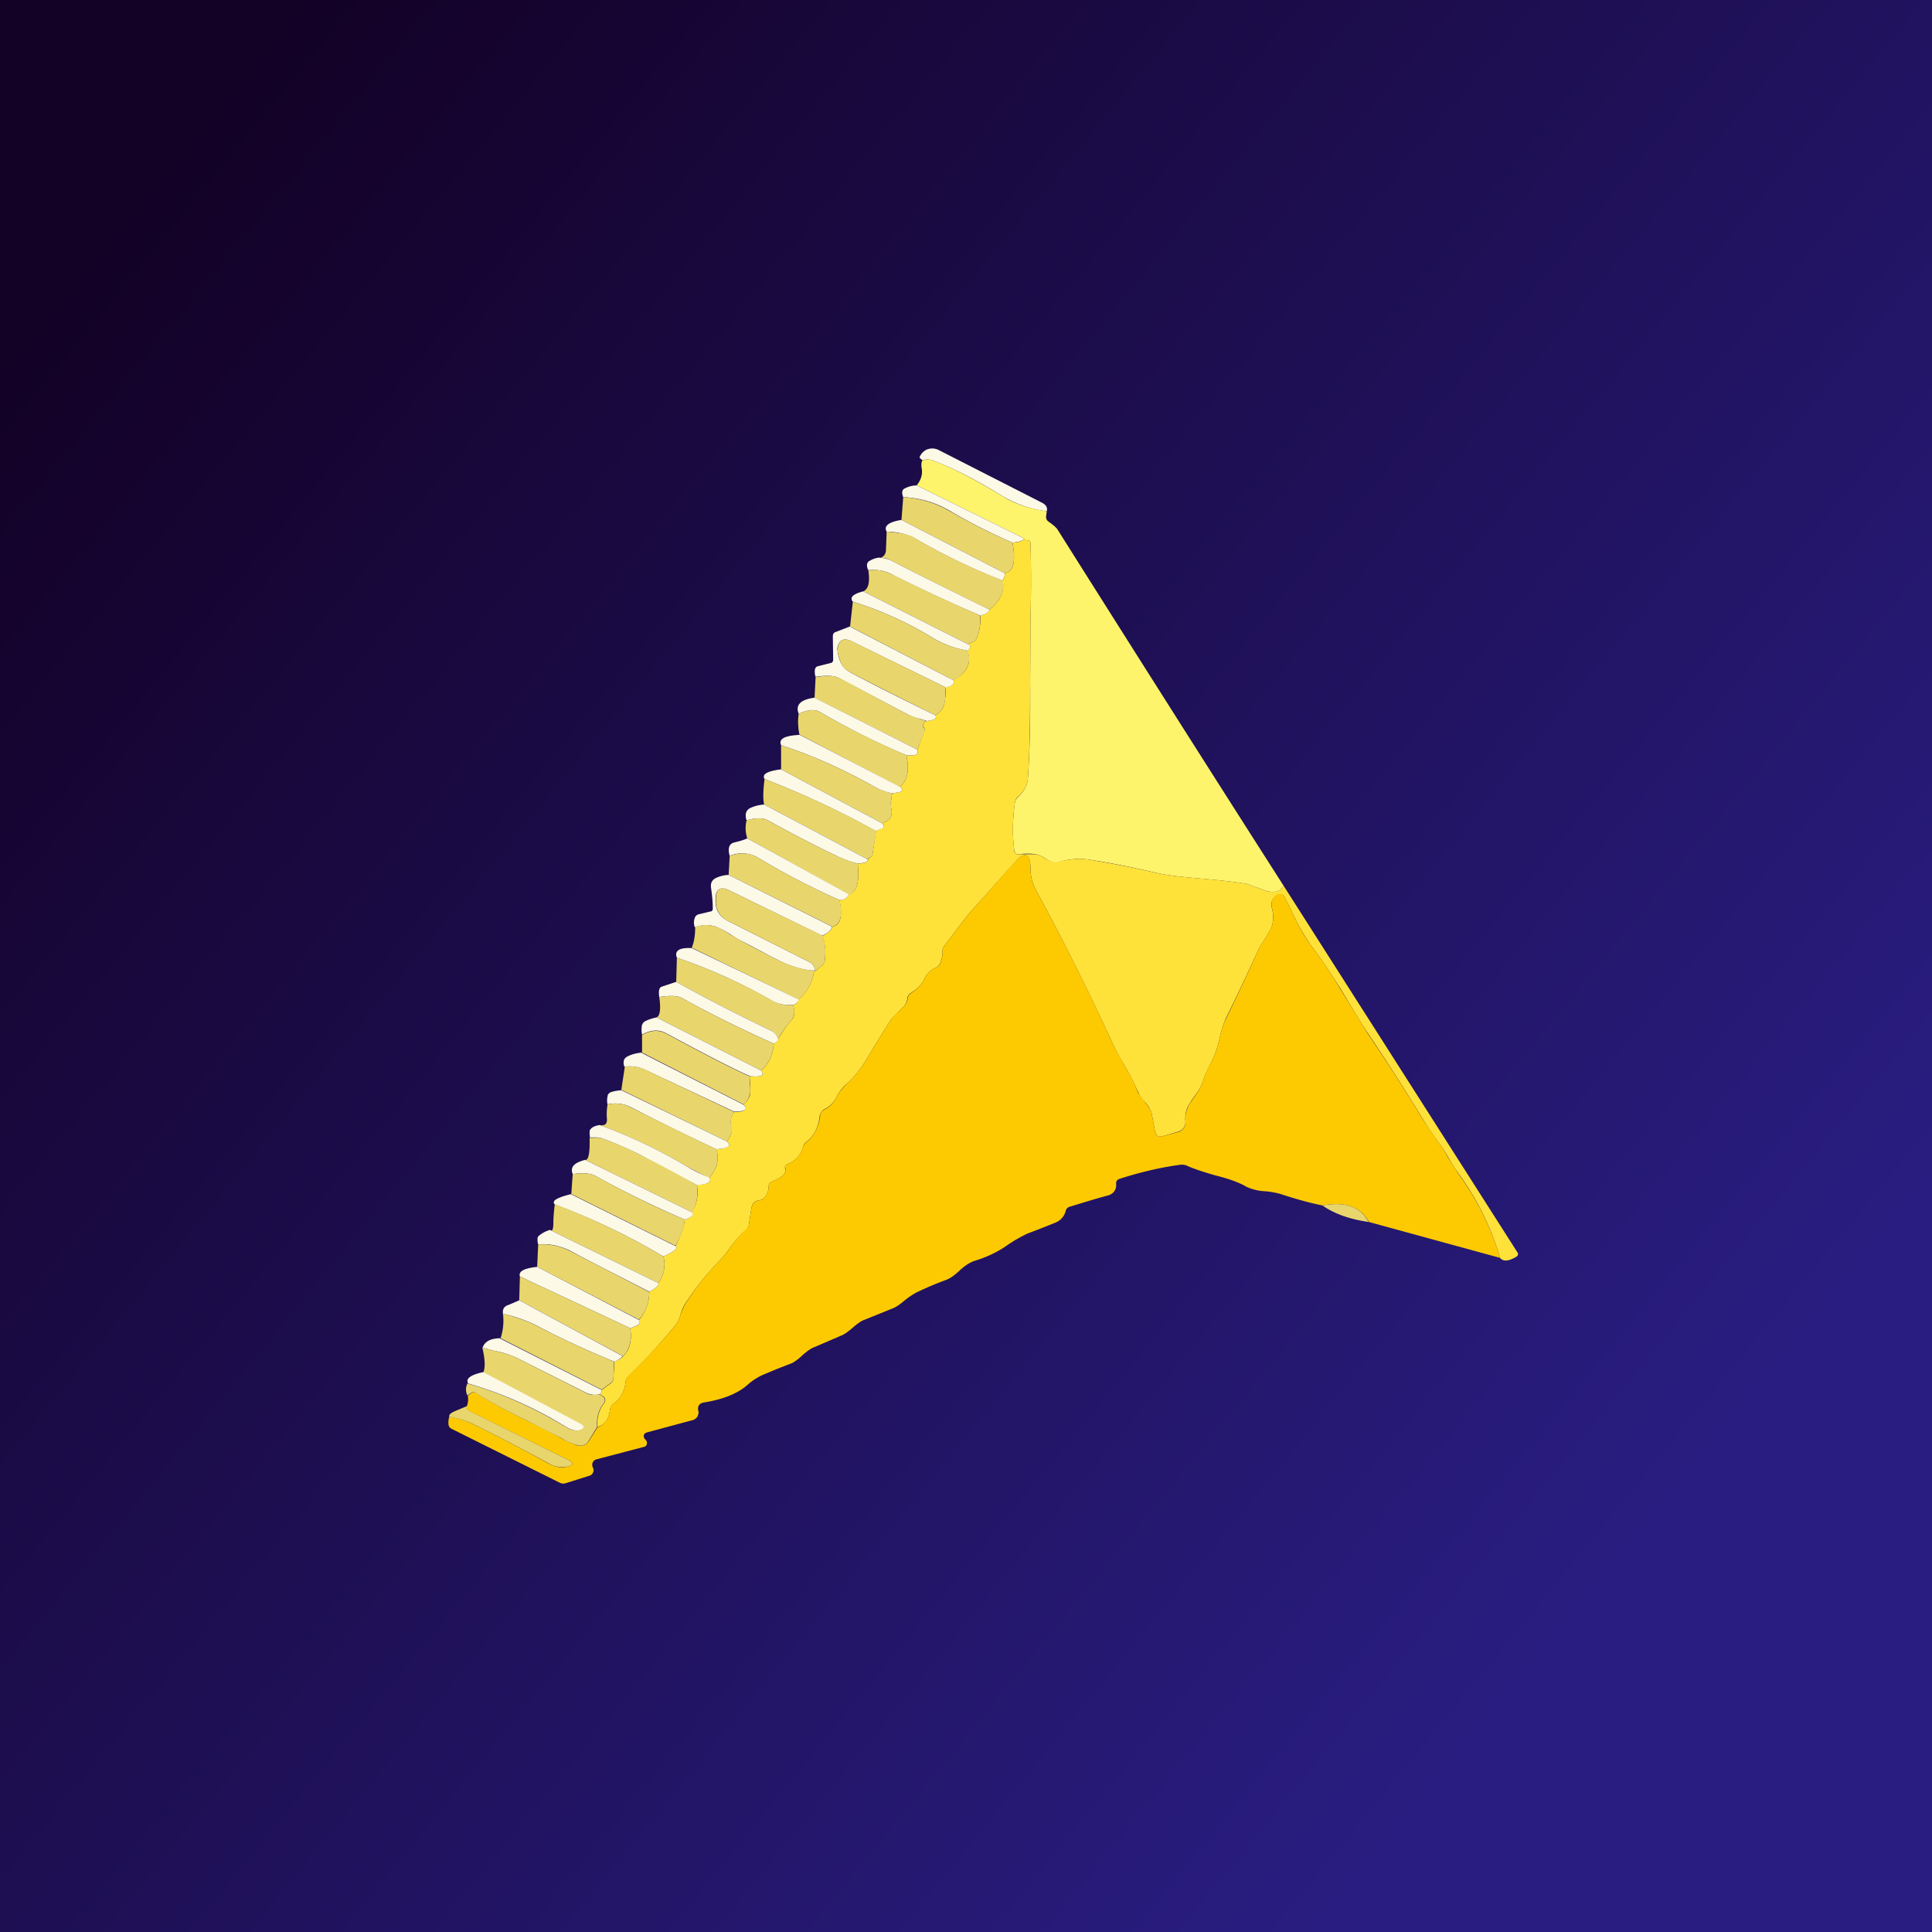
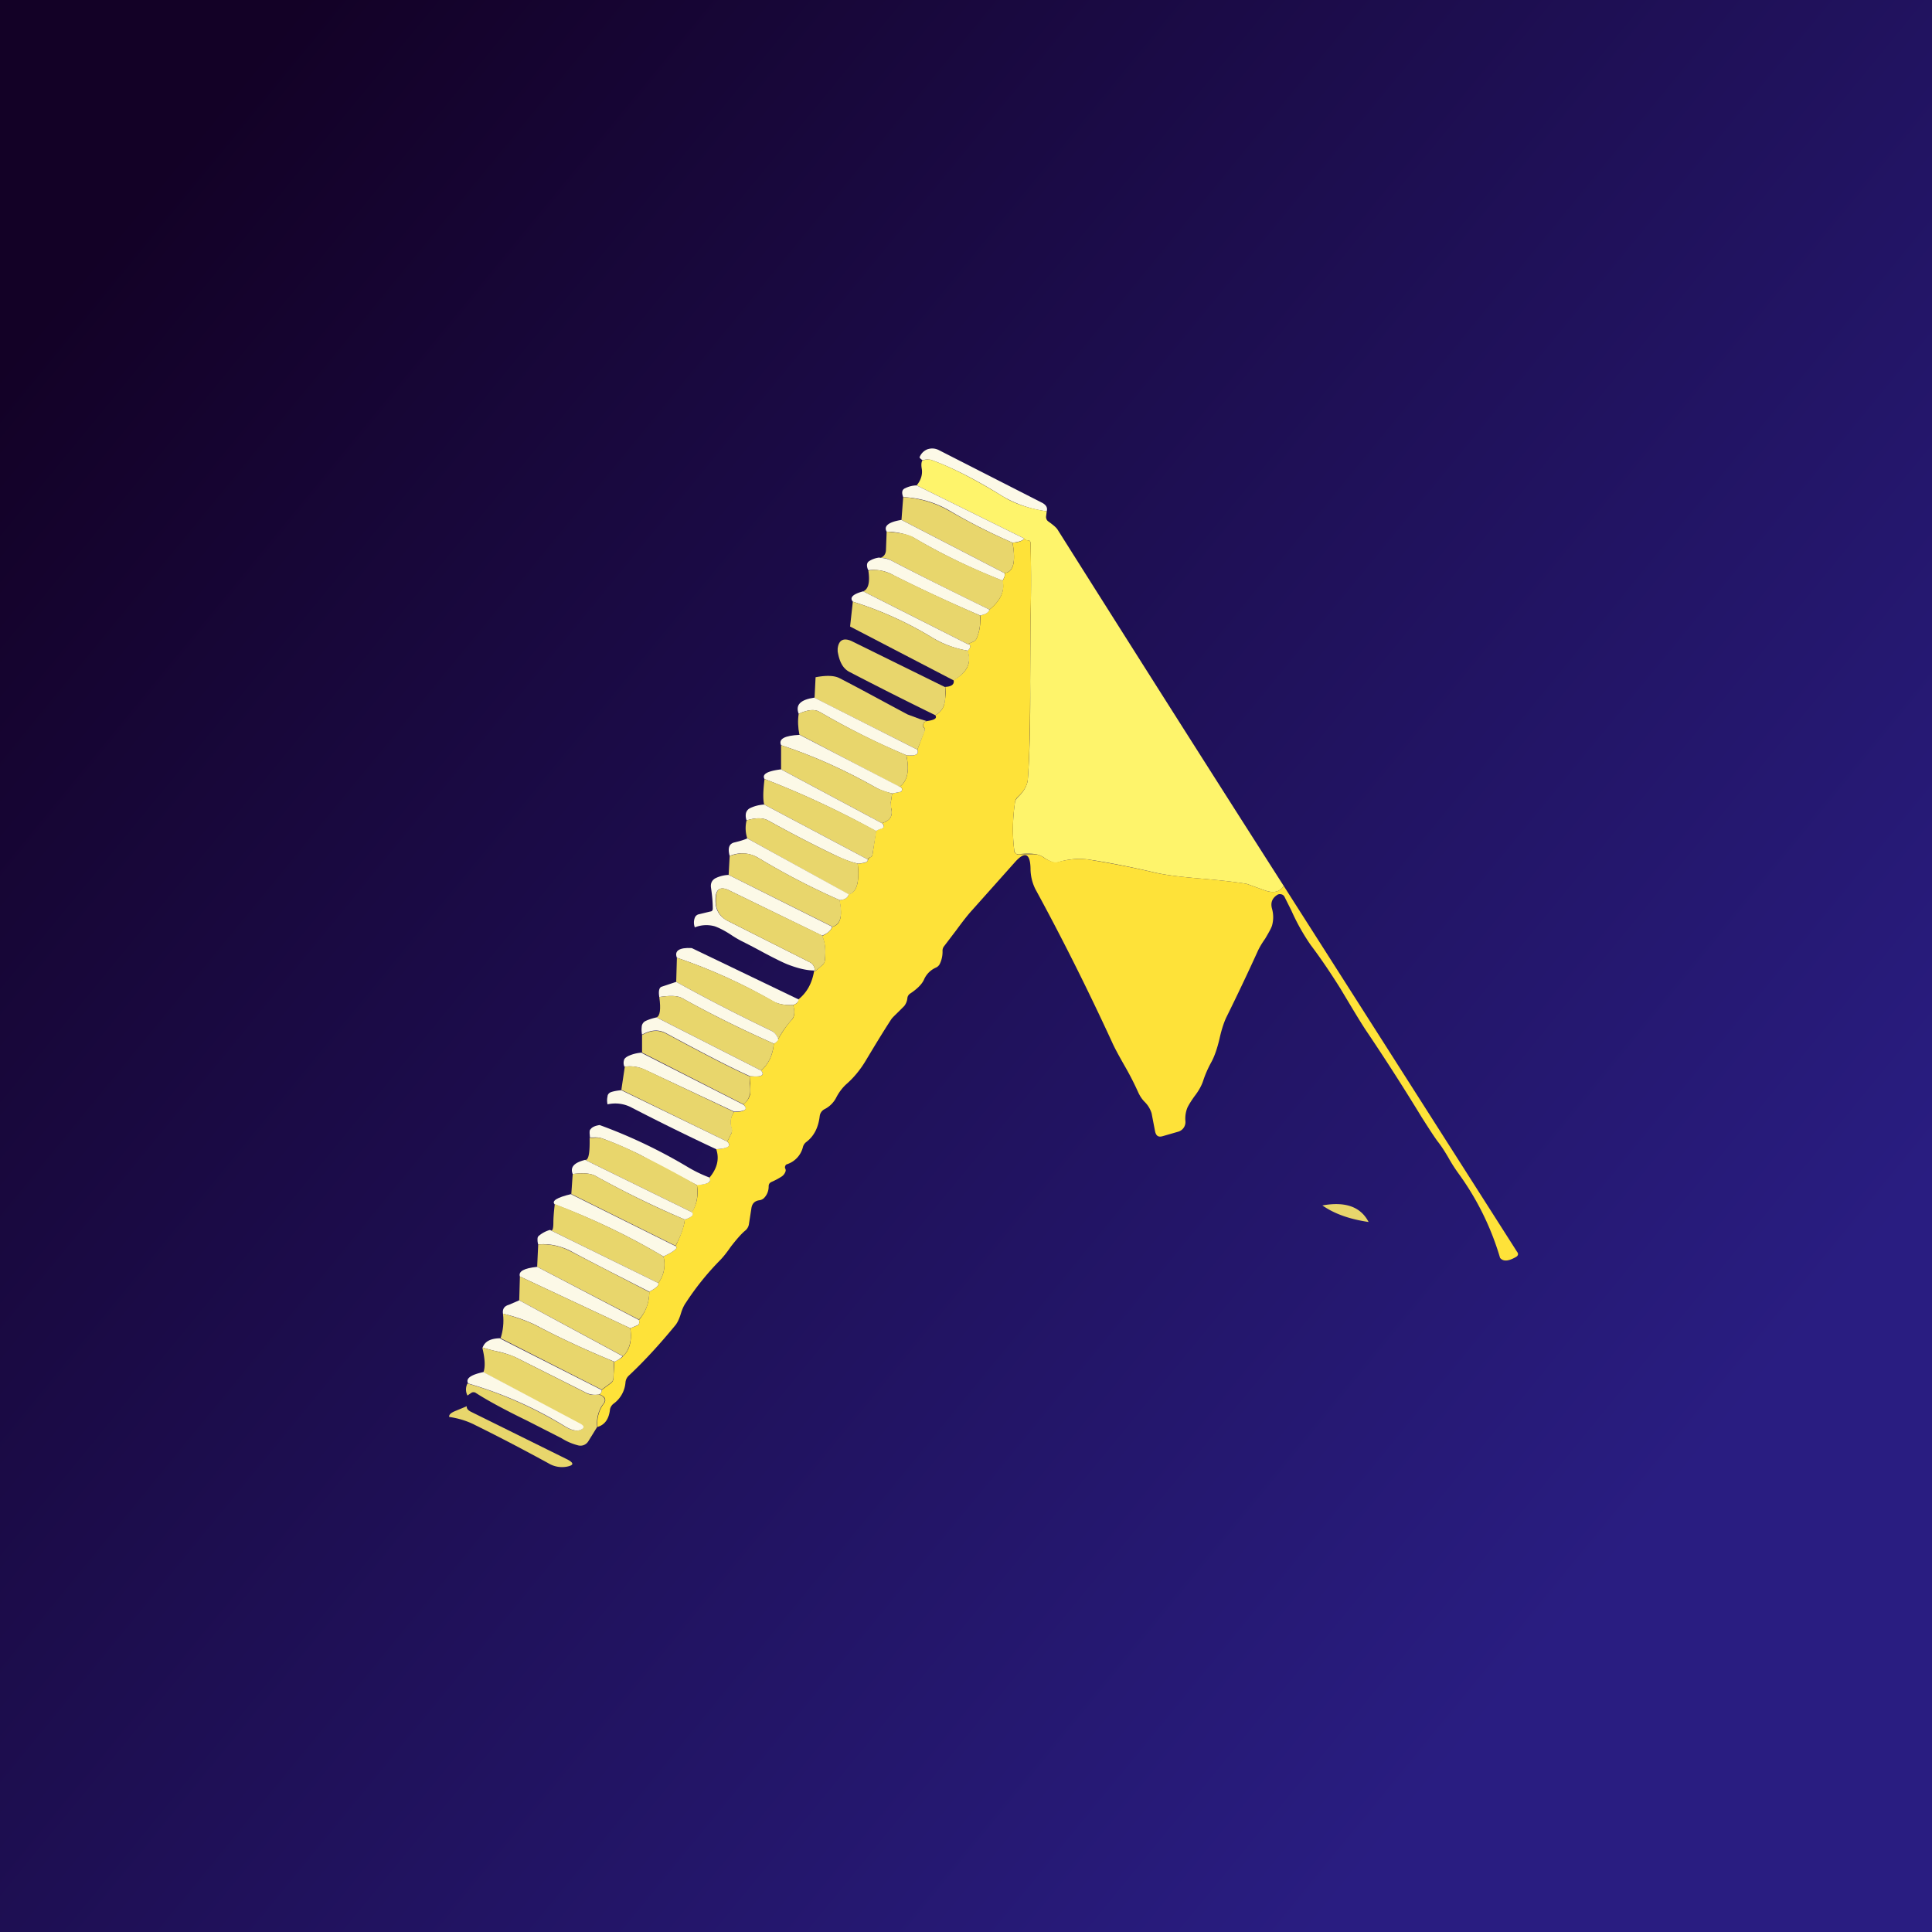
<svg xmlns="http://www.w3.org/2000/svg" width="56" height="56" viewBox="0 0 56 56">
  <rect x="0" y="0" width="56" height="56" fill="#808080" stroke="none" />
  <path fill="url(#ausa31dn1)" d="M0 0h56v56H0z" />
  <path d="M30.34 14.82a3.38 3.38 0 0 1-1.27-.43c-.8-.5-1.5-.85-2.08-1.06a.53.53 0 0 0-.25.01c-.06-.04-.1-.08-.08-.1a.4.4 0 0 1 .23-.22c.1-.03.2-.03.31.02l3.02 1.54c.1.06.15.13.12.24Z" fill="#FCF9E7" />
  <path d="m30.34 14.82-.02.16c0 .05.02.1.06.13.14.1.24.18.28.25 2.17 3.44 4.35 6.88 6.55 10.32-.12.18-.3.22-.57.12l-.5-.18c-.29-.05-.72-.1-1.29-.15-.62-.05-1.09-.11-1.38-.18-.69-.16-1.33-.29-1.95-.38a2.01 2.01 0 0 0-.84.08.27.27 0 0 1-.17 0c-.1-.04-.18-.08-.26-.14a.63.63 0 0 0-.3-.1 2.31 2.31 0 0 0-.43.01c-.03 0-.06 0-.08-.03a.12.12 0 0 1-.04-.08c-.06-.45-.05-.92.02-1.4.01-.05.04-.1.08-.14.18-.17.27-.34.29-.5.05-.64.08-1.6.07-2.86l.01-1.83c.02-.72.02-1.45 0-2.18 0-.05-.03-.08-.08-.08-.06 0-.09-.02-.1-.05l-3.12-1.54c.13-.16.17-.32.15-.47-.02-.11-.02-.2.02-.26.12-.02.2-.03.25-.01.59.21 1.28.57 2.08 1.06.32.2.74.35 1.27.43Z" fill="#FEF46B" />
  <path d="m26.57 14.07 3.12 1.54c-.05.07-.17.1-.34.12-.6-.26-1.22-.57-1.83-.93a2.9 2.9 0 0 0-1.34-.39c-.05-.13-.04-.22.06-.26.1-.05.22-.08.33-.08Z" fill="#FCF9E7" />
  <path d="M26.18 14.41c.48.03.93.16 1.34.4.61.35 1.22.66 1.83.92.1.57.02.86-.24.88l-2.98-1.54.05-.66Z" fill="#E8D66C" />
  <path d="m26.13 15.07 2.98 1.54c.03.03.02.1-.05.22-.9-.35-1.77-.77-2.6-1.26a1.96 1.96 0 0 0-.76-.16c-.09-.16.05-.28.43-.34Z" fill="#FCF9E7" />
  <path d="M25.7 15.41c.39.03.64.08.77.16.82.49 1.69.9 2.6 1.26.06.3-.07.58-.39.84-.97-.47-1.92-.94-2.86-1.43a.6.6 0 0 0-.32-.07.2.2 0 0 0 .14-.09.27.27 0 0 0 .04-.14l.02-.53Z" fill="#E8D66C" />
  <path d="M29.7 15.6c0 .04.03.06.09.06.05 0 .08.03.08.08.02.73.02 1.46 0 2.18l-.01 1.83c0 1.27-.02 2.22-.07 2.86-.02.16-.11.33-.3.5a.25.25 0 0 0-.07.15c-.07.47-.08.93-.02 1.4 0 .03.01.05.04.07.02.03.05.04.08.03h.44c.12 0 .22.04.3.1.07.05.16.09.25.12.06.02.11.02.17 0 .31-.08.6-.1.84-.07.62.1 1.26.22 1.94.38.3.07.77.13 1.4.18.56.05 1 .1 1.28.15l.5.18c.26.1.45.06.57-.12l6.76 10.6c.05.06.04.12-.04.16-.21.12-.36.13-.45.02a7.98 7.98 0 0 0-1.2-2.44 4.58 4.58 0 0 1-.3-.47c-.1-.17-.2-.33-.32-.48-.15-.21-.3-.45-.46-.7a65.2 65.2 0 0 0-1.55-2.42c-.18-.26-.44-.7-.8-1.3-.27-.43-.55-.85-.86-1.26a6.12 6.12 0 0 1-.56-1l-.2-.4a.14.14 0 0 0-.1-.07.14.14 0 0 0-.11.02c-.14.09-.2.22-.15.4a.9.9 0 0 1 0 .49c-.03.09-.1.21-.2.38-.1.14-.16.25-.2.33a66 66 0 0 1-.93 1.96c-.06.13-.13.33-.19.6-.07.3-.15.52-.23.67-.1.18-.18.36-.24.54-.04.13-.12.29-.26.47-.1.14-.16.24-.2.32a.84.84 0 0 0-.06.4.29.29 0 0 1-.2.3l-.45.13c-.13.04-.2 0-.23-.14l-.1-.52a.79.79 0 0 0-.2-.33c-.1-.1-.15-.2-.18-.26a8.46 8.46 0 0 0-.41-.8c-.17-.3-.29-.52-.36-.68-.7-1.52-1.44-3-2.22-4.43a1.35 1.35 0 0 1-.14-.6c-.01-.45-.17-.5-.46-.17l-1.24 1.39c-.11.12-.26.31-.45.57l-.35.46a.21.21 0 0 0-.05.15.8.8 0 0 1-.08.37.23.23 0 0 1-.12.11.67.67 0 0 0-.34.35c-.06.13-.2.27-.4.4a.18.18 0 0 0-.08.14.44.44 0 0 1-.09.22l-.16.16c-.1.1-.18.17-.22.23-.26.4-.5.8-.74 1.2-.15.25-.33.47-.53.65-.14.12-.25.27-.33.43a.77.77 0 0 1-.33.32.26.26 0 0 0-.14.2c-.04.34-.17.59-.4.76a.27.27 0 0 0-.09.15.7.7 0 0 1-.47.49.08.08 0 0 0-.04.05c-.01.02-.01.05 0 .07a.1.1 0 0 1 .01.08.28.28 0 0 1-.11.15 2 2 0 0 1-.3.16c-.06.03-.08.07-.08.13 0 .12-.04.23-.12.32a.23.23 0 0 1-.15.08c-.14.02-.21.1-.23.23l-.07.45a.3.3 0 0 1-.11.2c-.11.09-.25.25-.42.47-.13.19-.24.32-.32.4a7.9 7.9 0 0 0-.98 1.22c-.05.07-.1.17-.14.3-.05.17-.11.29-.17.36-.42.51-.86 1-1.34 1.45a.3.3 0 0 0-.1.2.84.84 0 0 1-.35.62c-.05.04-.09.1-.1.17-.03.27-.15.44-.36.5a.94.94 0 0 1 .2-.7c.03-.05.03-.1 0-.15-.03-.04-.08-.07-.16-.1.05 0 .08-.05.08-.12l.27-.2a.18.18 0 0 0 .07-.15l.03-.47c.11-.05.2-.1.25-.16.2-.19.26-.46.21-.81l.2-.08c.04-.01.06-.05.06-.1l-.01-.06c.19-.22.3-.5.3-.82.2-.1.3-.2.26-.25a.9.9 0 0 0 .15-.77c.32-.15.44-.25.35-.3.16-.32.25-.58.27-.77.2-.07.27-.14.2-.21.15-.23.2-.5.15-.8.32-.01.44-.08.36-.2.22-.26.3-.54.2-.83.34-.02.45-.1.32-.22l.12-.24c.02-.05.02-.1 0-.16a.5.5 0 0 1 .08-.46c.32 0 .4-.08.27-.22.1-.08.16-.17.19-.28v-.32l-.01-.22c.34.04.45-.02.33-.16.21-.18.34-.44.37-.78.06-.03.1-.07.12-.12.13-.23.26-.42.39-.56.1-.1.1-.25.05-.44.1-.03.15-.08.15-.16.25-.2.4-.47.46-.84l.02.03.22-.19a.21.21 0 0 0 .07-.14c.03-.29 0-.53-.08-.7.17-.08.26-.17.3-.27.23-.05.3-.3.2-.77.16-.01.25-.07.27-.17.23-.05.32-.35.26-.89.21 0 .3-.05.3-.12a.16.16 0 0 1 .06-.06.1.1 0 0 0 .07-.08l.1-.68c.05-.04.1-.06.16-.08.05 0 .07-.04.06-.1a.16.16 0 0 0-.05-.05c.24-.07.33-.21.27-.44a.4.4 0 0 1-.01-.16l.04-.26.25-.05c.01 0 .03-.02.03-.04.02-.05 0-.09-.07-.1.23-.16.3-.47.2-.92.27.03.37-.02.32-.16l.2-.53a.1.1 0 0 0-.01-.12c-.03-.02-.03-.06-.01-.1 0-.04.04-.06.1-.08.22-.03.3-.08.24-.17a.5.5 0 0 0 .26-.32 1.66 1.66 0 0 0 .03-.5c.19-.01.27-.08.24-.2.4-.22.53-.5.4-.85a.28.28 0 0 0 .06-.06c.02-.02.02-.05.02-.07 0-.04-.03-.06-.07-.06l.16-.07a.18.18 0 0 0 .1-.1c.09-.22.12-.44.1-.66.16-.03.25-.1.27-.17.32-.26.45-.54.38-.84.07-.11.08-.19.05-.22.26-.02.34-.3.24-.88.17-.01.29-.05.34-.12Z" fill="#FEE239" />
  <path d="M25.5 16.17c.1 0 .21.02.32.07.94.49 1.9.96 2.86 1.43-.02.08-.11.14-.27.17a43.88 43.88 0 0 1-2.5-1.16 1.15 1.15 0 0 0-.74-.15.31.31 0 0 1-.04-.14c0-.06.02-.1.07-.13a.69.69 0 0 1 .3-.1Z" fill="#FCF9E7" />
  <path d="M28.4 17.84c.03.22 0 .44-.09.66a.18.18 0 0 1-.1.1l-.16.07-3.03-1.53c.15-.06.2-.26.15-.6.24-.05.48 0 .75.14.6.3 1.43.7 2.49 1.16Z" fill="#E8D66C" />
  <path d="m25.02 17.14 3.03 1.53c.04 0 .07.02.07.06 0 .02 0 .05-.02.07a.29.29 0 0 1-.05.06 2.9 2.9 0 0 1-1.03-.38c-.72-.44-1.5-.79-2.3-1.04-.1-.12 0-.22.3-.3Z" fill="#FCF9E7" />
  <path d="M24.72 17.44c.8.25 1.58.6 2.3 1.04.3.19.65.31 1.03.38.12.34-.01.63-.41.86l-3-1.56.08-.72Z" fill="#E8D66C" />
-   <path d="m24.63 18.16 3.01 1.56c.03.11-.05.18-.24.2l-2.73-1.34c-.22-.1-.36-.03-.4.22l.01.09c.04.29.16.49.35.59.75.4 1.57.81 2.48 1.25.06.09-.02.14-.24.17a3.28 3.28 0 0 0-.2-.06 1.85 1.85 0 0 1-.36-.13l-1.98-1.05c-.14-.08-.37-.09-.69-.04a.48.48 0 0 1-.02-.21c.01-.05.04-.09.09-.1l.36-.09c.05-.01.08-.04.08-.1l-.01-.67c0-.07.02-.11.08-.13l.41-.16Z" fill="#FCF9E7" />
  <path d="M27.4 19.92v.07c0 .2 0 .34-.03.42a.5.5 0 0 1-.26.32c-.9-.44-1.73-.86-2.48-1.25-.2-.1-.3-.3-.35-.6v-.08c.03-.25.17-.32.4-.22l2.72 1.34ZM26.87 20.9c-.06.02-.1.04-.1.07-.02.05-.02.09 0 .11a.1.1 0 0 1 .03.12l-.21.53-2.98-1.5.03-.6c.32-.06.55-.05.7.03.66.34 1.31.7 1.97 1.05l.35.13.2.06Z" fill="#E8D66C" />
  <path d="m23.6 20.22 2.99 1.51c.05.14-.05.19-.32.16-.84-.35-1.68-.77-2.52-1.26-.14-.08-.34-.06-.6.06-.1-.26.05-.41.46-.47Z" fill="#FCF9E7" />
  <path d="M26.27 21.89c.1.45.03.76-.2.92l-2.9-1.52c-.04-.2-.05-.4-.02-.6.26-.12.46-.14.6-.06.84.49 1.68.9 2.52 1.26Z" fill="#E8D66C" />
  <path d="m23.18 21.3 2.89 1.5c.06.02.09.06.07.11 0 .02-.02.03-.03.04l-.25.05c-.21-.05-.36-.11-.45-.16-.9-.51-1.82-.93-2.77-1.24-.08-.18.1-.28.54-.3Z" fill="#FCF9E7" />
  <path d="M22.64 21.6c.95.31 1.87.73 2.77 1.24.1.05.24.1.45.16l-.04.26.01.16c.06.23-.03.37-.27.44l-2.92-1.56v-.7Z" fill="#E8D66C" />
  <path d="m22.64 22.3 2.92 1.56c.03.02.04.04.05.06.01.05 0 .08-.06.1a.54.54 0 0 0-.16.07 26.32 26.32 0 0 0-3.23-1.51c-.08-.14.08-.23.48-.28Z" fill="#FCF9E7" />
  <path d="m25.4 24.09-.11.68a.1.1 0 0 1-.07.08.16.16 0 0 0-.07.06l-3-1.59c-.04-.16-.03-.4.01-.74 1.1.42 2.18.93 3.23 1.5Z" fill="#E8D66C" />
  <path d="m22.15 23.32 3 1.59c.02.07-.08.11-.29.12-.19-.04-.4-.12-.63-.23-.67-.32-1.32-.66-1.97-1.02-.15-.08-.36-.08-.62 0a.39.39 0 0 1-.02-.2.22.22 0 0 1 .11-.15c.12-.06.26-.1.42-.11Z" fill="#FCF9E7" />
  <path d="M24.86 25.03c.06.54-.03.84-.26.9l-2.94-1.63a.94.94 0 0 1-.02-.52c.26-.08.47-.08.62 0 .65.36 1.3.7 1.97 1.02.23.1.44.19.63.23Z" fill="#E8D66C" />
  <path d="m21.66 24.3 2.94 1.62c-.02.1-.11.16-.26.17-.8-.35-1.59-.76-2.37-1.23a.91.91 0 0 0-.82-.05c-.06-.22-.02-.35.13-.39.17-.04.3-.08.38-.12Z" fill="#FCF9E7" />
  <path d="M24.34 26.1c.09.45.02.7-.21.76l-3.01-1.5.03-.55c.3-.11.57-.1.82.05.78.47 1.57.88 2.37 1.23Z" fill="#E8D66C" />
-   <path d="m43.48 36.46-3.8-1.04c-.24-.44-.68-.6-1.35-.48-.4-.08-.81-.2-1.21-.33-.1-.03-.24-.06-.43-.08a1.46 1.46 0 0 1-.56-.13c-.2-.12-.5-.23-.9-.33-.35-.1-.62-.19-.8-.27a.38.38 0 0 0-.21-.04c-.6.08-1.18.22-1.77.41-.06.02-.1.06-.1.13.02.18-.07.3-.23.35-.38.1-.76.22-1.12.33a.16.16 0 0 0-.11.12.5.5 0 0 1-.3.34 40.35 40.35 0 0 1-.82.32c-.2.1-.38.2-.54.31-.28.2-.6.36-.96.47-.14.04-.3.14-.47.3-.15.14-.27.22-.38.26-.3.11-.58.23-.87.37-.07.04-.17.1-.3.2-.14.12-.25.2-.34.24l-.84.34c-.1.03-.21.11-.36.24-.13.11-.24.19-.32.22l-.79.34c-.09.03-.2.11-.34.23a1.4 1.4 0 0 1-.3.23l-.44.17-.43.18c-.16.08-.3.17-.41.27-.29.26-.71.43-1.27.52-.13.02-.2.1-.17.24.02.06 0 .12-.03.18a.26.26 0 0 1-.16.1l-1.3.35c-.06.02-.09.05-.09.11 0 .04.02.07.05.1.03.03.05.07.04.11a.1.1 0 0 1-.09.1l-1.37.36a.16.16 0 0 0-.12.12c-.01.04 0 .09.02.13.02.04.02.08 0 .13a.15.15 0 0 1-.09.09l-.7.22a.22.22 0 0 1-.17-.01l-3.13-1.56a.16.16 0 0 1-.1-.13.62.62 0 0 1 .02-.22c.25.03.5.11.76.24.75.37 1.45.74 2.1 1.1.2.11.39.15.56.1.19-.04.2-.1.02-.2l-2.8-1.38c-.1-.05-.14-.1-.13-.17.04-.1.05-.2.03-.3l.1-.08c.05-.03.1-.03.15 0 .3.2.8.47 1.47.8.46.22.8.4 1.01.52.15.08.3.15.46.2.06.01.12.01.17-.01.06-.02.1-.06.14-.11l.26-.41c.2-.07.33-.24.36-.51a.25.25 0 0 1 .1-.17c.2-.15.33-.36.35-.63a.3.3 0 0 1 .1-.2c.48-.45.92-.93 1.34-1.44.06-.07.12-.2.17-.35.05-.14.1-.24.14-.3.3-.47.63-.88.98-1.23.08-.08.19-.21.32-.4.17-.22.3-.38.42-.48a.3.3 0 0 0 .11-.19l.07-.45c.02-.13.1-.21.23-.23.06 0 .1-.03.15-.08.08-.1.12-.2.12-.32 0-.06.02-.1.08-.13.1-.04.2-.1.3-.16.05-.04.1-.09.11-.15a.1.1 0 0 0 0-.08.08.08 0 0 1-.01-.07c0-.03.02-.04.04-.05a.7.7 0 0 0 .47-.5c.02-.05.05-.1.1-.14.22-.17.35-.42.4-.75 0-.1.05-.16.13-.2a.77.77 0 0 0 .33-.33c.08-.16.2-.3.33-.43.2-.18.38-.4.53-.65.24-.4.48-.8.74-1.2.04-.06.11-.14.22-.23l.16-.16a.44.44 0 0 0 .1-.22c0-.06.03-.1.07-.13.2-.14.34-.28.4-.41a.67.67 0 0 1 .34-.35.23.23 0 0 0 .12-.1.8.8 0 0 0 .08-.38c0-.06.01-.1.05-.15l.35-.46c.19-.26.34-.45.45-.57l1.24-1.4c.3-.32.45-.27.46.18 0 .24.06.44.14.6.78 1.43 1.52 2.9 2.22 4.43.07.16.2.38.36.68.2.34.33.61.4.8l.19.26c.11.13.18.24.2.33l.1.52c.02.13.1.18.23.14l.45-.12a.29.29 0 0 0 .2-.3.84.84 0 0 1 .07-.41c.03-.08.1-.18.2-.32.13-.18.21-.34.25-.47.06-.18.13-.36.24-.54.08-.15.16-.37.23-.67.06-.27.13-.47.2-.6.32-.66.63-1.31.92-1.96.04-.08.1-.2.2-.33.1-.17.17-.3.2-.38a.9.9 0 0 0 0-.5c-.04-.17 0-.3.15-.4a.14.14 0 0 1 .12-.01c.04 0 .07.03.09.07l.2.4c.2.45.4.78.56 1 .3.4.6.83.85 1.26l.8 1.3c.54.8 1.06 1.6 1.56 2.43l.46.69c.12.15.22.31.31.48l.3.47c.55.75.95 1.57 1.21 2.44Z" fill="#FDCA02" />
  <path d="m21.12 25.36 3 1.5c-.03.1-.12.19-.29.26l-2.69-1.31c-.26-.13-.4-.04-.4.25v.06c0 .26.12.45.35.57l2.38 1.2c.1.05.15.14.15.27l-.02-.03c-.23 0-.5-.07-.78-.18-.17-.07-.43-.2-.8-.4a18.2 18.2 0 0 0-.54-.28 3.2 3.2 0 0 1-.3-.18c-.2-.13-.35-.2-.46-.24a.9.9 0 0 0-.58.03.39.39 0 0 1 0-.28.16.16 0 0 1 .12-.1l.33-.08c.04 0 .07-.03.07-.08 0-.2-.02-.4-.05-.6-.02-.13.02-.22.12-.28a.94.94 0 0 1 .39-.1Z" fill="#FCF9E7" />
  <path d="M23.83 27.12c.09.18.11.42.08.71 0 .06-.03.1-.07.14l-.22.19c0-.13-.05-.22-.15-.27l-2.38-1.2a.6.6 0 0 1-.34-.57v-.06c0-.3.13-.38.39-.25l2.7 1.31Z" fill="#E8D66C" />
-   <path d="M23.6 28.13c-.06.37-.21.65-.46.84l-3.09-1.5c.07-.16.1-.36.1-.6a.9.9 0 0 1 .57-.02c.1.03.26.11.45.24l.31.18.55.29c.36.19.62.32.8.39.28.11.54.17.77.18Z" fill="#E8D66C" />
  <path d="m20.05 27.48 3.1 1.49c-.01.08-.07.13-.16.16-.23.01-.42-.02-.57-.1-.9-.52-1.83-.94-2.8-1.27-.08-.2.07-.3.43-.28Z" fill="#FCF9E7" />
  <path d="M19.62 27.76c.97.33 1.9.75 2.8 1.26.15.09.34.12.57.11.06.2.04.34-.05.44a2.8 2.8 0 0 0-.39.56.37.37 0 0 0-.19-.25c-.94-.45-1.86-.92-2.76-1.42l.02-.7Z" fill="#E8D66C" />
  <path d="M19.6 28.46c.9.5 1.82.97 2.76 1.42.1.05.16.13.2.25a.25.25 0 0 1-.13.12c-.9-.4-1.8-.84-2.66-1.32-.13-.07-.34-.08-.66-.03-.03-.18 0-.28.07-.3l.42-.14Z" fill="#FCF9E7" />
  <path d="M19.11 28.9c.32-.05.53-.04.66.03.86.48 1.75.92 2.66 1.32-.03.34-.16.6-.37.78l-3.03-1.54c.1-.04.13-.23.08-.59Z" fill="#E8D66C" />
  <path d="m19.03 29.49 3.03 1.54c.12.14 0 .2-.33.16-.6-.27-1.4-.69-2.42-1.24-.22-.12-.45-.1-.7.04a.75.75 0 0 1-.01-.22.2.2 0 0 1 .1-.17c.08-.04.19-.08.33-.11Z" fill="#FCF9E7" />
  <path d="M21.73 31.2v.2c.02.15.02.26 0 .33a.48.48 0 0 1-.18.28l-2.94-1.5V30c.25-.14.48-.16.7-.04 1.02.55 1.82.97 2.42 1.24Z" fill="#E8D66C" />
  <path d="m18.6 30.52 2.95 1.5c.14.13.05.2-.27.2L18.68 31a1.03 1.03 0 0 0-.58-.08.27.27 0 0 1-.01-.2c.01-.04.06-.08.12-.11.13-.06.26-.09.4-.1Z" fill="#FCF9E7" />
  <path d="M18.1 30.92c.22-.03.41 0 .59.08l2.59 1.23a.5.5 0 0 0-.07.46.2.2 0 0 1-.01.16l-.12.24-3.07-1.5.1-.67Z" fill="#E8D66C" />
  <path d="m18.01 31.6 3.07 1.49c.13.13.02.2-.32.22a68.2 68.2 0 0 1-2.44-1.2 1.01 1.01 0 0 0-.71-.1.51.51 0 0 1 0-.23c0-.05.04-.1.09-.12.08-.03.19-.05.31-.06Z" fill="#FCF9E7" />
-   <path d="M20.76 33.3c.1.3.02.58-.2.84-.21-.09-.41-.2-.62-.31a15.4 15.4 0 0 0-2.56-1.22c.16.03.23-.04.21-.2-.01-.15 0-.28.02-.4.25-.05.49-.02.7.1.82.41 1.63.81 2.45 1.2Z" fill="#E8D66C" />
  <path d="M17.38 32.61c.88.32 1.74.73 2.56 1.22.2.12.41.22.62.3.08.13-.04.2-.36.22a102.68 102.68 0 0 1-1.65-.88c-.41-.2-.78-.36-1.12-.48a.67.67 0 0 0-.23-.02h-.1l-.01-.12c0-.06 0-.1.03-.12.04-.06.13-.1.26-.12Z" fill="#FCF9E7" />
  <path d="M20.2 34.35c.04.3 0 .56-.14.79l-3.1-1.52c.1.02.14-.2.13-.64h.11c.1-.01.18 0 .23.01.34.12.71.27 1.12.48a31.7 31.7 0 0 1 1.65.88Z" fill="#E8D66C" />
  <path d="m16.96 33.62 3.1 1.52c.06.07 0 .14-.21.21a27.7 27.7 0 0 1-2.6-1.27c-.13-.07-.34-.09-.65-.05-.08-.2.04-.33.36-.41Z" fill="#FCF9E7" />
  <path d="M16.6 34.03c.3-.04.53-.02.65.05.85.47 1.71.9 2.6 1.27-.02.2-.1.45-.27.76l-3.02-1.5.04-.58Z" fill="#E8D66C" />
  <path d="m16.56 34.62 3.02 1.5c.09.05-.03.15-.35.3-1.01-.6-2.06-1.1-3.15-1.51-.1-.1.06-.2.48-.3Z" fill="#FCF9E7" />
  <path d="M39.67 35.42c-.55-.08-1-.24-1.34-.48.67-.12 1.11.04 1.34.48ZM16.08 34.9c1.09.42 2.14.92 3.15 1.52a.9.9 0 0 1-.15.77l-3.14-1.54c.07.06.1-.02.1-.22 0-.1.01-.28.04-.52Z" fill="#E8D66C" />
  <path d="m15.94 35.65 3.14 1.54c.03.06-.05.14-.26.25-.76-.39-1.54-.78-2.32-1.2-.28-.13-.58-.2-.9-.17a.45.45 0 0 1-.02-.13c0-.05 0-.09.04-.12a.86.86 0 0 1 .32-.17Z" fill="#FCF9E7" />
  <path d="M15.6 36.07c.32-.02.62.04.9.18l2.32 1.2c0 .32-.11.59-.3.8l-2.95-1.53.03-.65Z" fill="#E8D66C" />
  <path d="m15.57 36.72 2.95 1.54.01.06c0 .05-.02.09-.07.1l-.19.08-3.2-1.5c-.05-.15.12-.24.5-.28Z" fill="#FCF9E7" />
  <path d="m15.07 37 3.2 1.5c.05.35-.02.62-.21.81l-3.01-1.62.02-.7Z" fill="#E8D66C" />
  <path d="m15.05 37.69 3 1.62a.74.74 0 0 1-.24.16c-.78-.32-1.55-.67-2.3-1.07a4.49 4.49 0 0 0-.93-.32c-.02-.13.03-.22.17-.26l.3-.13Z" fill="#FCF9E7" />
  <path d="M14.58 38.08h.02c.4.11.7.22.9.32.76.4 1.53.75 2.3 1.07l-.02.47c0 .06-.03.11-.07.14l-.27.2-2.93-1.49c.07-.22.1-.45.07-.7Z" fill="#E8D66C" />
  <path d="m14.5 38.8 2.94 1.49c0 .07-.03.11-.08.13a.6.6 0 0 1-.35-.04l-2.07-1.04a2.8 2.8 0 0 0-.58-.18 5.05 5.05 0 0 1-.37-.1c.06-.18.24-.27.52-.27Z" fill="#FCF9E7" />
  <path d="M14 39.06c.07.03.2.06.36.1.26.06.46.12.58.18L17 40.38c.08.05.2.06.35.04.08.02.13.05.16.1.03.04.03.09 0 .14a.94.94 0 0 0-.2.7l-.26.42a.27.27 0 0 1-.14.11.27.27 0 0 1-.17 0c-.15-.04-.3-.1-.46-.2l-1-.51c-.68-.33-1.17-.6-1.48-.8a.12.12 0 0 0-.15 0l-.1.07a.38.38 0 0 1 0-.35c.98.28 1.92.7 2.83 1.25.17.1.31.14.43.1.12-.05.13-.1 0-.17l-2.8-1.5c.06-.15.05-.39-.03-.72Z" fill="#E8D66C" />
  <path d="m14.01 39.77 2.82 1.5c.12.07.11.13-.01.18-.12.04-.26 0-.43-.1a11.5 11.5 0 0 0-2.82-1.25c-.08-.14.07-.25.44-.33Z" fill="#FCF9E7" />
  <path d="M13.53 40.76c-.01.06.03.12.14.17l2.79 1.38c.18.1.17.16-.02.2a.76.76 0 0 1-.55-.1c-.66-.36-1.36-.73-2.11-1.1-.25-.13-.5-.2-.76-.24-.01-.06.04-.11.15-.16l.36-.15Z" fill="#E8D66C" />
  <defs>
    <linearGradient id="ausa31dn1" x1="0" y1="10.62" x2="45.08" y2="47.56" gradientUnits="userSpaceOnUse">
      <stop stop-color="#130126" />
      <stop offset="1" stop-color="#291D81" />
    </linearGradient>
  </defs>
</svg>